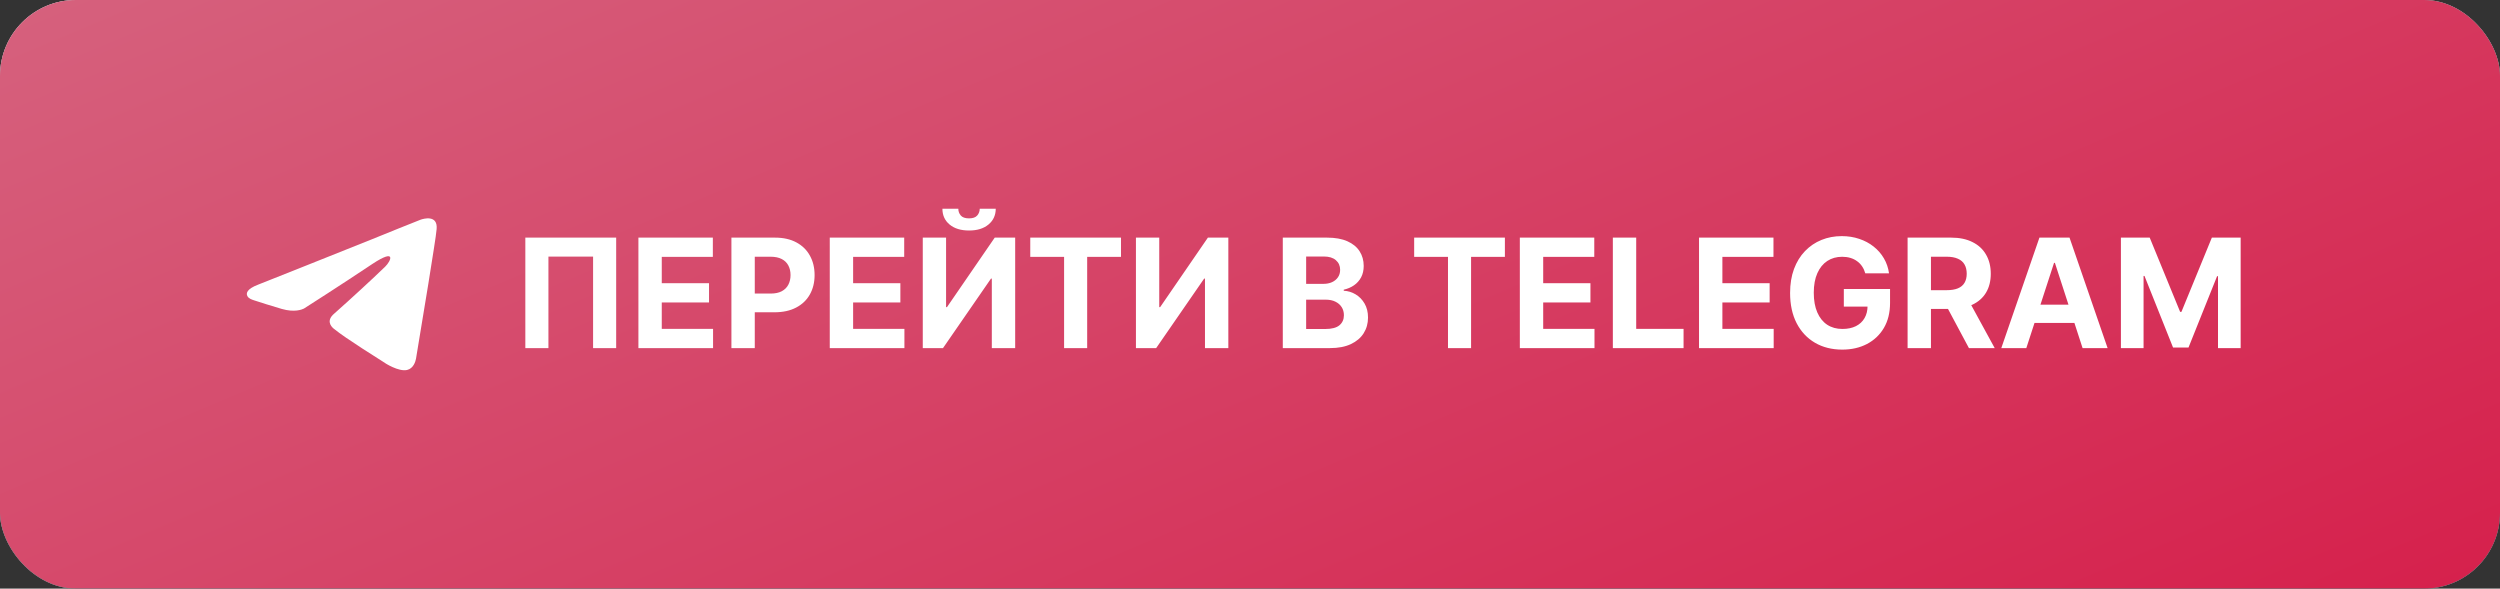
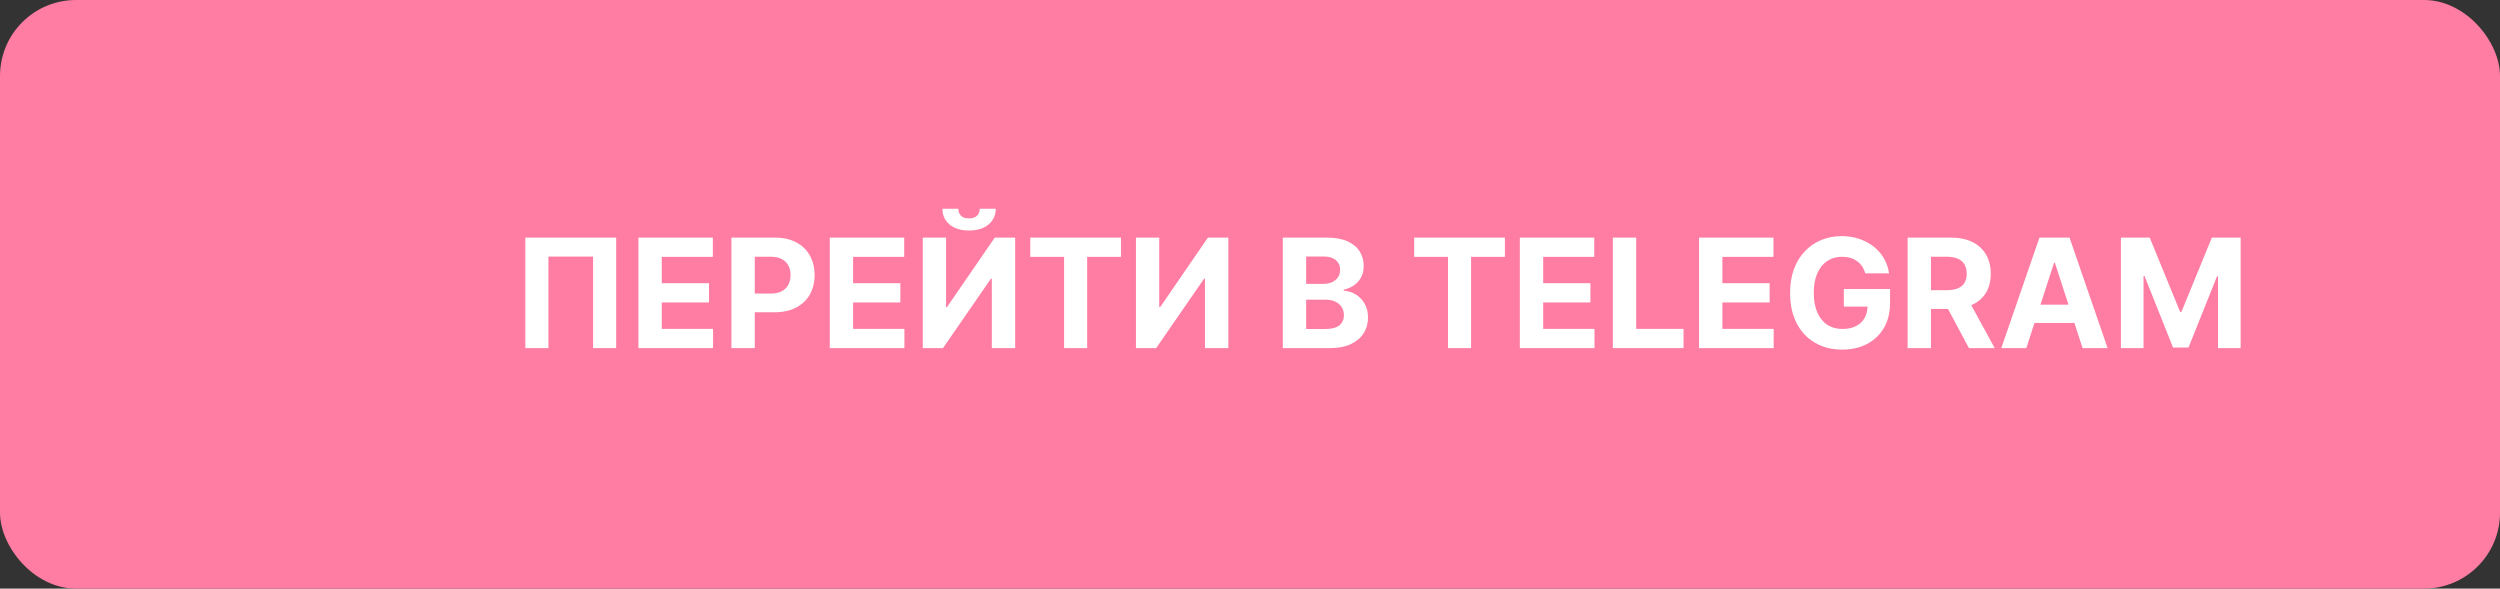
<svg xmlns="http://www.w3.org/2000/svg" width="395" height="93" viewBox="0 0 395 93" fill="none">
  <rect x="0" y="0" width="395" height="93" fill="#333333" stroke="none" />
  <rect width="395" height="93" rx="12" fill="#FF7CA2" />
-   <rect width="395" height="93" rx="12" fill="url(#paint0_linear_3608_238)" />
-   <rect width="395" height="93" rx="12" fill="url(#paint1_linear_3608_238)" />
-   <path d="M40.79 44.971C40.822 44.959 40.852 44.947 40.884 44.934C41.726 44.6 54.263 39.621 58.709 37.828C60.382 37.125 65.848 34.953 66.409 34.73C66.442 34.717 66.471 34.706 66.505 34.694C66.875 34.569 69.198 33.873 68.986 36.196C68.91 37.235 68.296 40.871 67.683 44.804C66.863 49.757 65.983 55.123 65.8 56.242C65.776 56.386 65.76 56.526 65.732 56.669C65.641 57.138 65.324 58.226 64.308 58.457C63.004 58.754 60.857 57.419 60.473 57.122C60.166 56.899 54.721 53.56 52.727 51.927C52.19 51.482 51.577 50.592 52.804 49.553C55.565 47.104 58.863 44.062 60.857 42.132C61.777 41.242 62.697 39.164 58.863 41.687C53.74 45.107 48.686 48.331 48.104 48.701C48.066 48.725 48.03 48.748 47.989 48.768C47.719 48.903 46.529 49.394 44.521 48.811C42.908 48.343 41.107 47.765 40.174 47.462C39.748 47.323 39.279 47.168 39.08 46.767C38.865 46.335 38.976 45.667 40.79 44.971Z" fill="white" />
  <path d="M97.355 37.545V55H93.707V40.545H86.651V55H83.003V37.545H97.355ZM100.869 55V37.545H112.63V40.588H104.559V44.747H112.025V47.79H104.559V51.957H112.664V55H100.869ZM115.564 55V37.545H122.45C123.774 37.545 124.902 37.798 125.834 38.304C126.766 38.804 127.476 39.5 127.964 40.392C128.459 41.278 128.706 42.301 128.706 43.46C128.706 44.619 128.456 45.642 127.956 46.528C127.456 47.415 126.732 48.105 125.783 48.599C124.839 49.094 123.697 49.341 122.357 49.341H117.967V46.383H121.76C122.47 46.383 123.055 46.261 123.516 46.017C123.982 45.767 124.328 45.423 124.555 44.986C124.788 44.543 124.905 44.034 124.905 43.46C124.905 42.881 124.788 42.375 124.555 41.943C124.328 41.506 123.982 41.168 123.516 40.929C123.05 40.685 122.459 40.562 121.743 40.562H119.254V55H115.564ZM131.103 55V37.545H142.864V40.588H134.793V44.747H142.259V47.79H134.793V51.957H142.898V55H131.103ZM145.798 37.545H149.48V48.523H149.625L157.168 37.545H160.398V55H156.707V44.014H156.58L148.994 55H145.798V37.545ZM154.798 32.977H157.33C157.324 34.011 156.94 34.844 156.179 35.474C155.423 36.105 154.401 36.42 153.111 36.42C151.815 36.42 150.79 36.105 150.034 35.474C149.278 34.844 148.901 34.011 148.901 32.977H151.415C151.409 33.369 151.534 33.722 151.79 34.034C152.051 34.347 152.491 34.503 153.111 34.503C153.713 34.503 154.145 34.349 154.406 34.043C154.668 33.736 154.798 33.381 154.798 32.977ZM162.782 40.588V37.545H177.117V40.588H171.773V55H168.126V40.588H162.782ZM179.478 37.545H183.16V48.523H183.305L190.847 37.545H194.077V55H190.387V44.014H190.259L182.674 55H179.478V37.545ZM202.681 55V37.545H209.67C210.954 37.545 212.025 37.736 212.883 38.117C213.741 38.497 214.386 39.026 214.817 39.702C215.249 40.372 215.465 41.145 215.465 42.02C215.465 42.702 215.329 43.301 215.056 43.818C214.783 44.33 214.408 44.75 213.931 45.08C213.46 45.403 212.92 45.633 212.312 45.77V45.94C212.977 45.969 213.599 46.156 214.178 46.503C214.763 46.849 215.238 47.335 215.602 47.96C215.965 48.58 216.147 49.318 216.147 50.176C216.147 51.102 215.917 51.929 215.457 52.656C215.002 53.378 214.329 53.949 213.437 54.369C212.545 54.79 211.445 55 210.138 55H202.681ZM206.371 51.983H209.38C210.408 51.983 211.158 51.787 211.63 51.395C212.102 50.997 212.337 50.469 212.337 49.81C212.337 49.327 212.221 48.901 211.988 48.531C211.755 48.162 211.423 47.872 210.991 47.662C210.565 47.452 210.056 47.347 209.465 47.347H206.371V51.983ZM206.371 44.849H209.107C209.613 44.849 210.062 44.761 210.454 44.585C210.852 44.403 211.164 44.148 211.391 43.818C211.624 43.489 211.741 43.094 211.741 42.633C211.741 42.003 211.516 41.494 211.067 41.108C210.624 40.722 209.994 40.528 209.175 40.528H206.371V44.849ZM223.438 40.588V37.545H237.773V40.588H232.43V55H228.782V40.588H223.438ZM240.134 55V37.545H251.896V40.588H243.825V44.747H251.29V47.79H243.825V51.957H251.93V55H240.134ZM254.83 55V37.545H258.52V51.957H266.003V55H254.83ZM268.447 55V37.545H280.208V40.588H272.137V44.747H279.603V47.79H272.137V51.957H280.242V55H268.447ZM294.716 43.188C294.597 42.773 294.429 42.406 294.213 42.088C293.997 41.764 293.733 41.492 293.42 41.27C293.114 41.043 292.761 40.869 292.364 40.75C291.972 40.631 291.537 40.571 291.06 40.571C290.168 40.571 289.384 40.793 288.707 41.236C288.037 41.679 287.514 42.324 287.139 43.17C286.764 44.011 286.577 45.04 286.577 46.256C286.577 47.472 286.761 48.506 287.131 49.358C287.5 50.21 288.023 50.861 288.699 51.31C289.375 51.753 290.173 51.974 291.094 51.974C291.929 51.974 292.642 51.827 293.233 51.531C293.83 51.23 294.284 50.807 294.597 50.261C294.915 49.716 295.074 49.071 295.074 48.327L295.824 48.438H291.324V45.659H298.628V47.858C298.628 49.392 298.304 50.71 297.656 51.812C297.009 52.909 296.116 53.756 294.98 54.352C293.844 54.943 292.543 55.239 291.077 55.239C289.44 55.239 288.003 54.878 286.764 54.156C285.526 53.429 284.56 52.398 283.866 51.062C283.179 49.722 282.835 48.131 282.835 46.29C282.835 44.875 283.04 43.614 283.449 42.506C283.864 41.392 284.443 40.449 285.188 39.676C285.932 38.903 286.798 38.315 287.787 37.912C288.776 37.508 289.847 37.307 291 37.307C291.989 37.307 292.909 37.452 293.761 37.742C294.614 38.026 295.369 38.429 296.028 38.952C296.693 39.474 297.236 40.097 297.656 40.818C298.077 41.534 298.347 42.324 298.466 43.188H294.716ZM301.4 55V37.545H308.286C309.604 37.545 310.729 37.781 311.661 38.253C312.599 38.719 313.312 39.381 313.8 40.239C314.295 41.091 314.542 42.094 314.542 43.247C314.542 44.406 314.292 45.403 313.792 46.239C313.292 47.068 312.567 47.705 311.619 48.148C310.675 48.591 309.533 48.812 308.192 48.812H303.582V45.847H307.596C308.3 45.847 308.886 45.75 309.352 45.557C309.817 45.364 310.164 45.074 310.391 44.688C310.624 44.301 310.741 43.821 310.741 43.247C310.741 42.668 310.624 42.179 310.391 41.781C310.164 41.383 309.815 41.082 309.343 40.878C308.877 40.668 308.289 40.562 307.579 40.562H305.09V55H301.4ZM310.826 47.057L315.164 55H311.09L306.846 47.057H310.826ZM320.158 55H316.204L322.229 37.545H326.985L333.002 55H329.048L324.675 41.534H324.539L320.158 55ZM319.911 48.139H329.252V51.02H319.911V48.139ZM335.103 37.545H339.654L344.461 49.273H344.665L349.472 37.545H354.023V55H350.444V43.639H350.299L345.782 54.915H343.344L338.827 43.597H338.683V55H335.103V37.545Z" fill="white" />
  <defs>
    <linearGradient id="paint0_linear_3608_238" x1="29.309" y1="93" x2="10.05" y2="-54.735" gradientUnits="userSpaceOnUse">
      <stop stop-color="#00B796" />
      <stop offset="1" stop-color="white" />
    </linearGradient>
    <linearGradient id="paint1_linear_3608_238" x1="152.552" y1="-104.224" x2="267.051" y2="167.418" gradientUnits="userSpaceOnUse">
      <stop stop-color="#D66B85" />
      <stop offset="1" stop-color="#D61B48" />
    </linearGradient>
  </defs>
</svg>